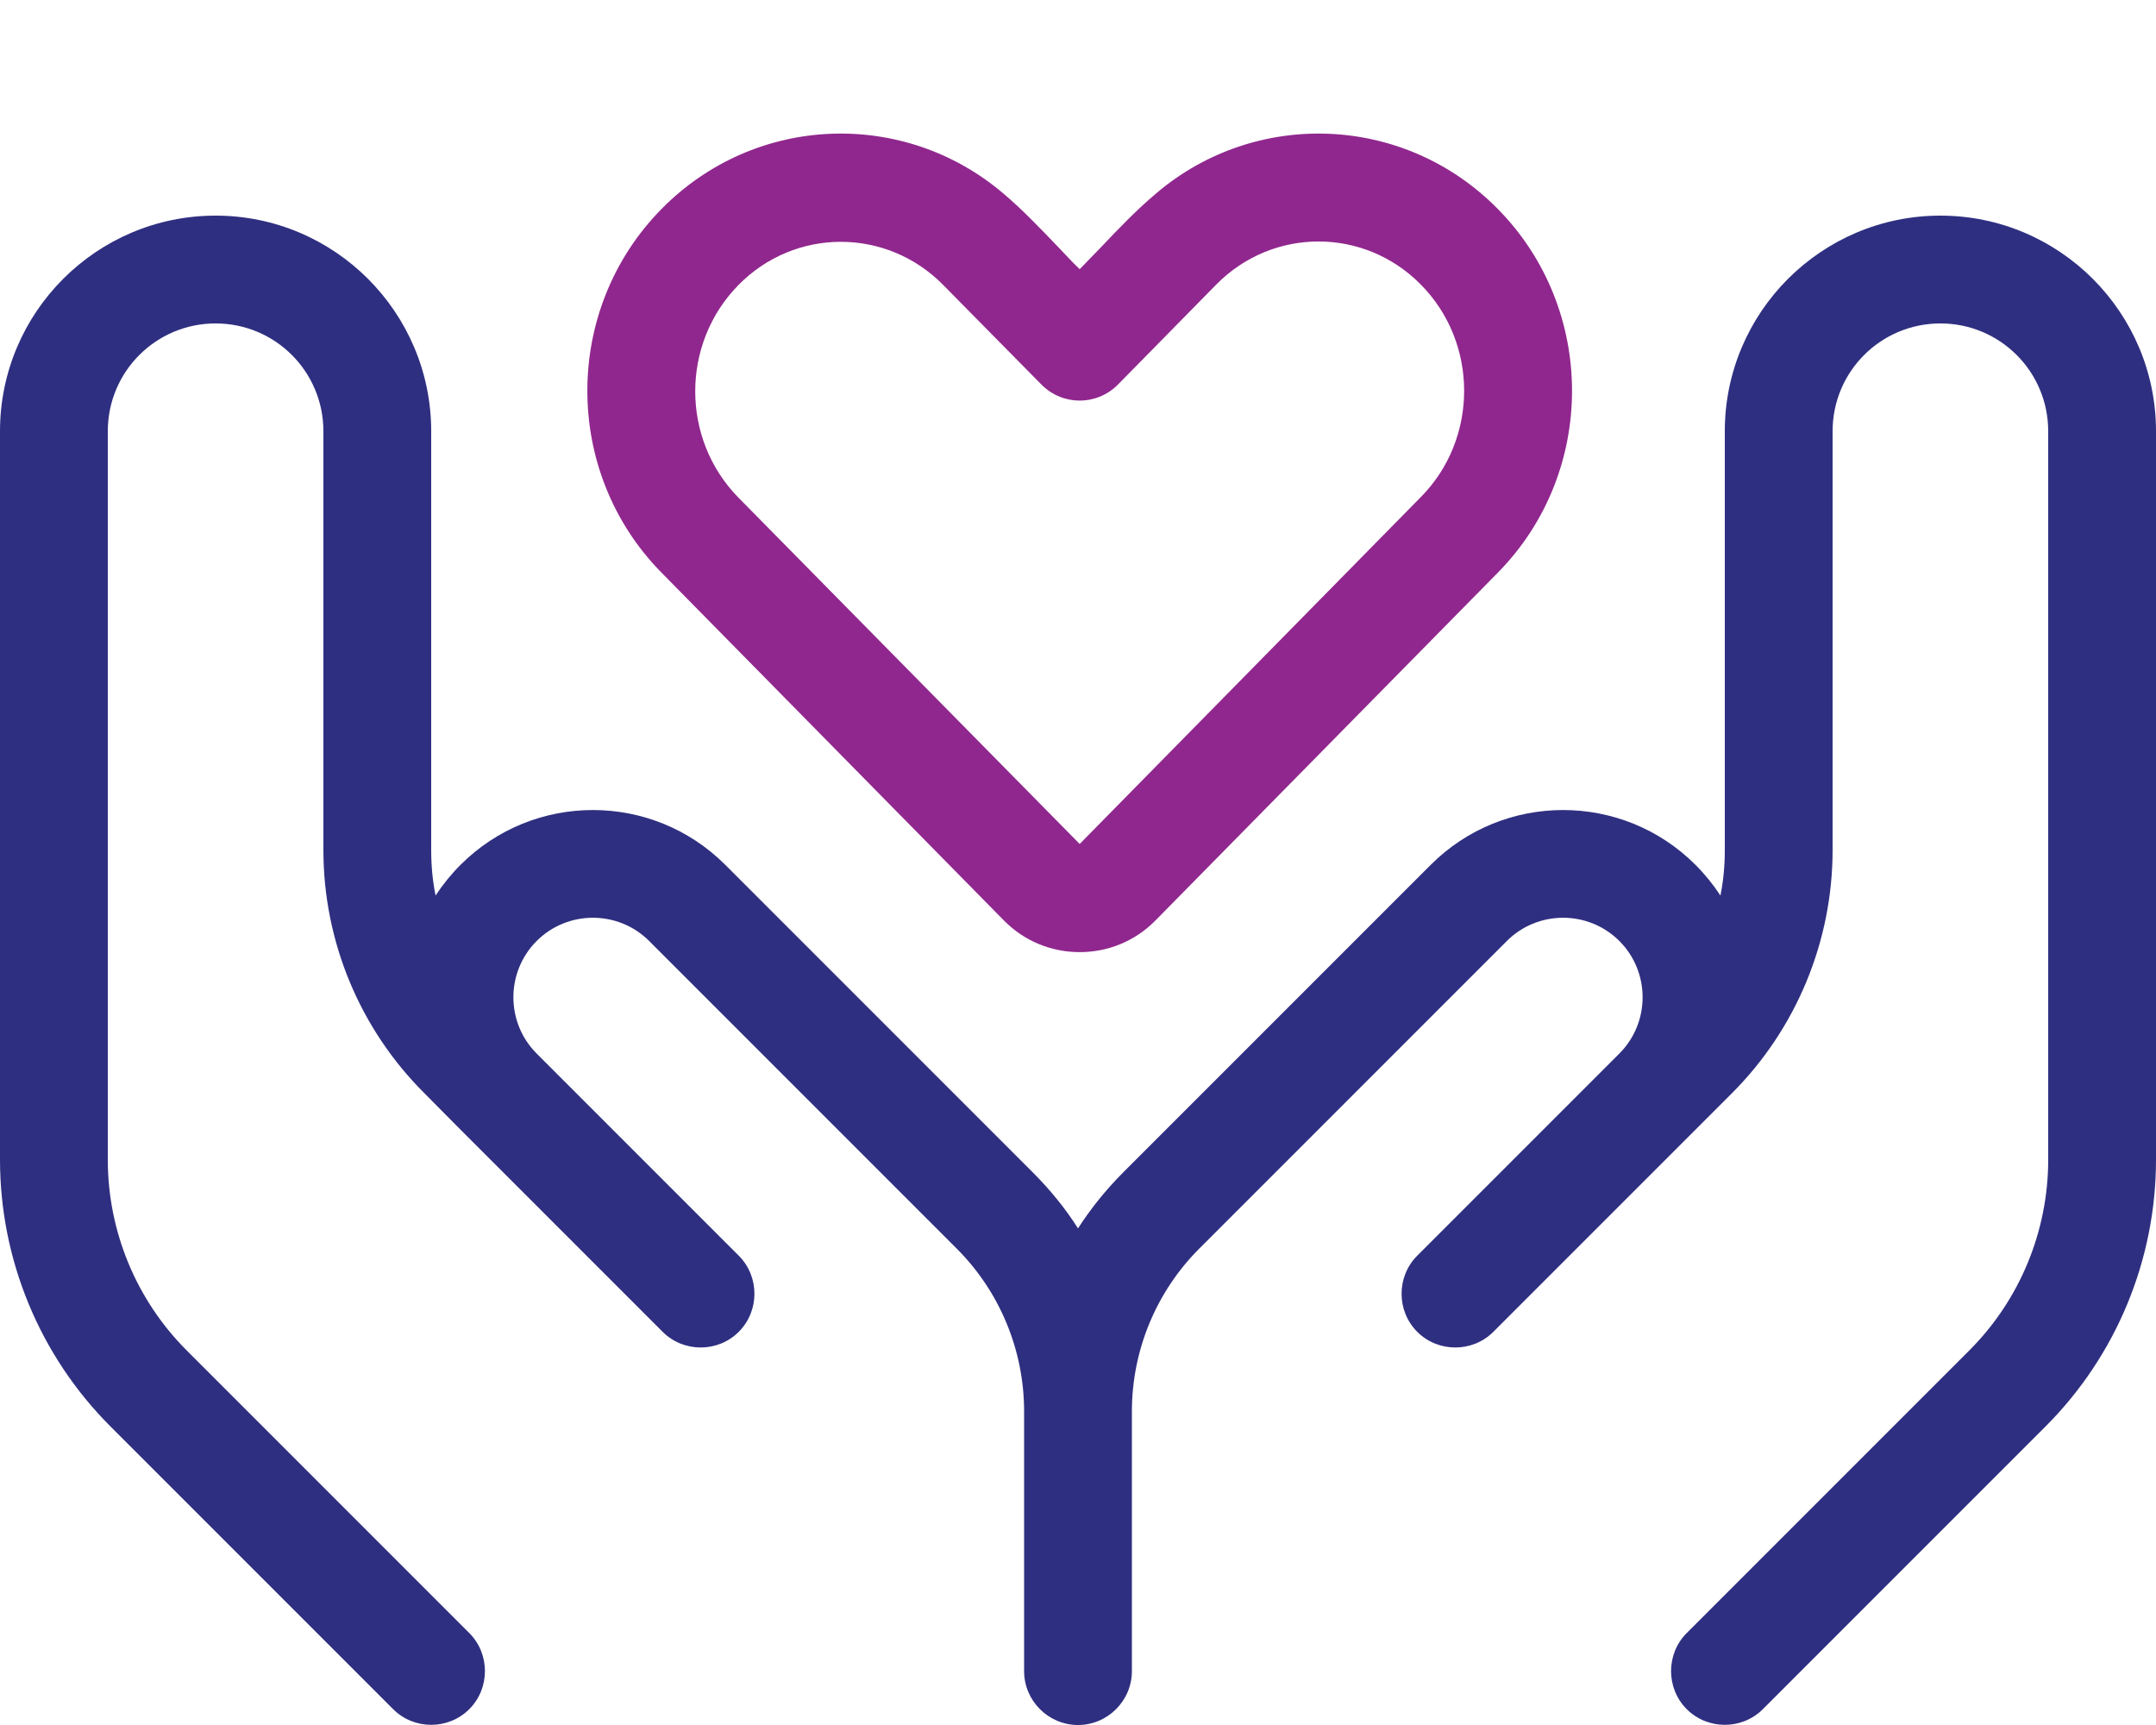
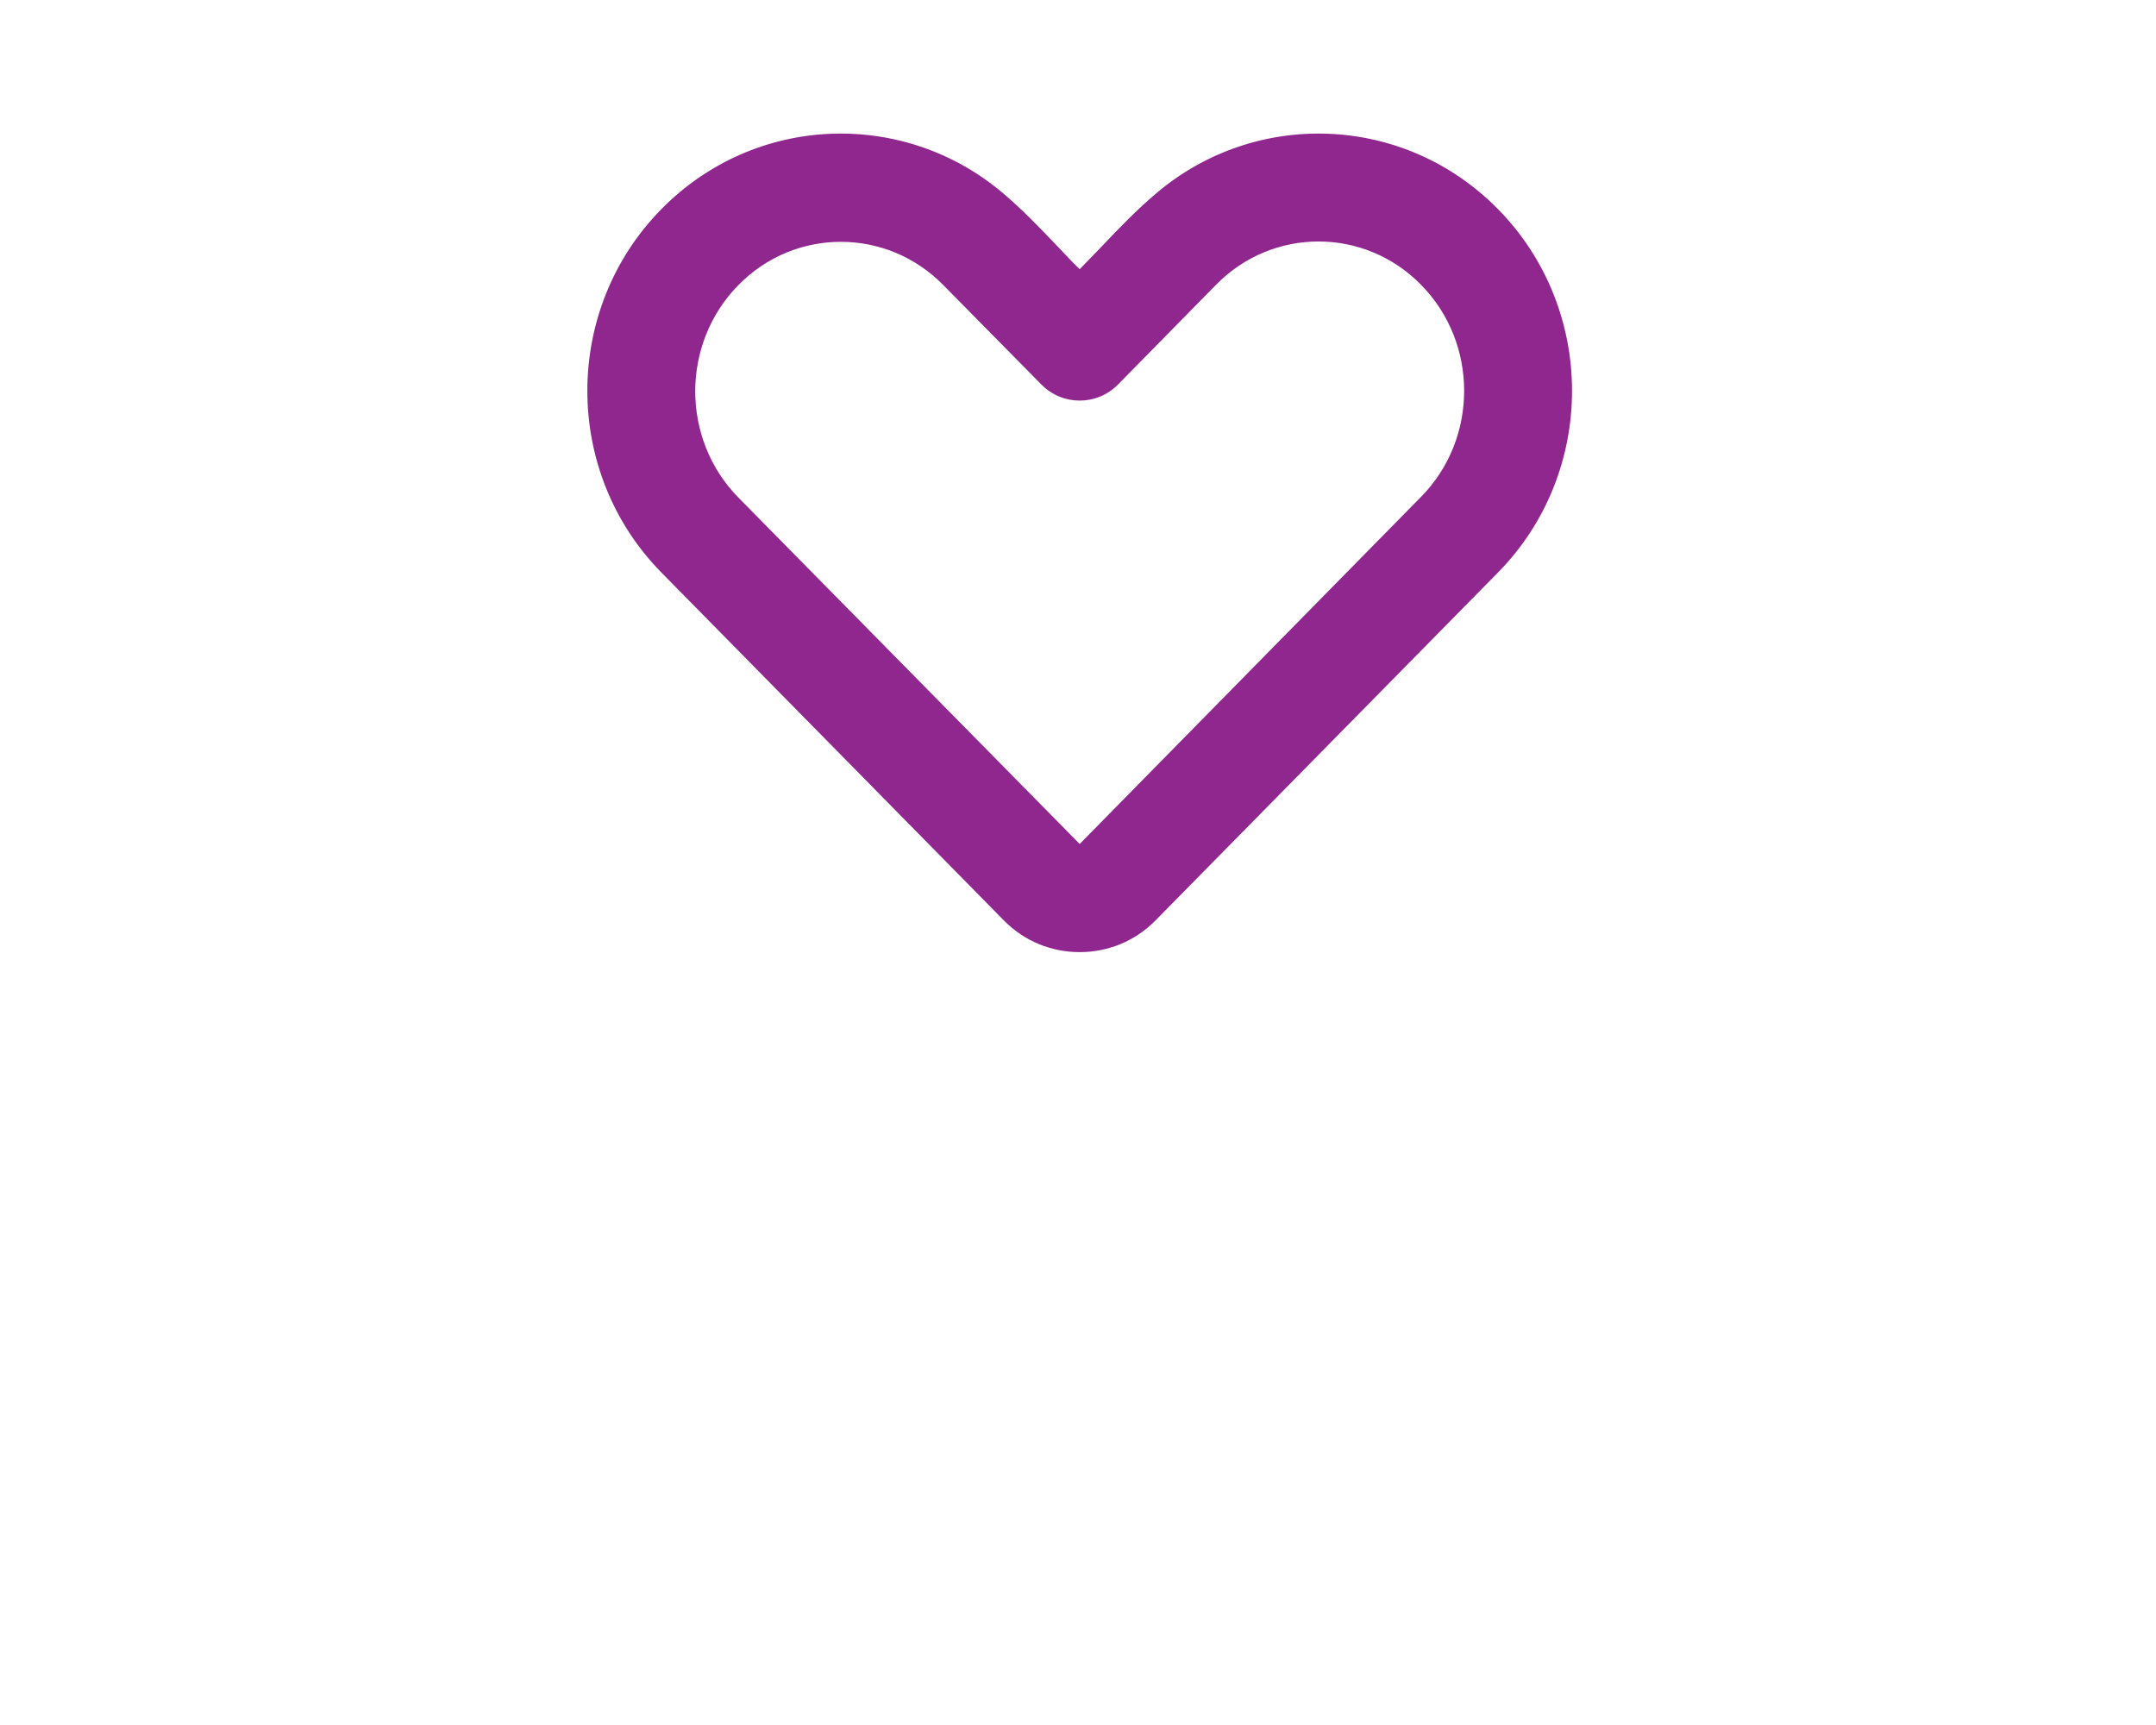
<svg xmlns="http://www.w3.org/2000/svg" version="1.1" x="0px" y="0px" viewBox="0 0 640 512" style="enable-background:new 0 0 640 512;" xml:space="preserve">
  <style type="text/css">
	.st0{fill:#2F2F81;}
	.st1{fill:#90278E;}
</style>
  <g id="Layer_1">
-     <path class="st0" d="M64,64c35.3,0,64,28.7,64,64v124.3c0,4.6,0.4,9.1,1.3,13.5c2.1-3.2,4.6-6.3,7.4-9.1   c21.7-21.7,56.9-21.7,78.6,0l91.3,91.3c5.1,5.1,9.6,10.6,13.4,16.6c3.8-5.9,8.3-11.5,13.4-16.6l91.3-91.3   c21.7-21.7,56.9-21.7,78.6,0c2.8,2.8,5.3,5.9,7.4,9.1c0.9-4.4,1.3-8.9,1.3-13.5V128c0-35.3,28.7-64,64-64s64,28.7,64,64v216.2   c0,29.7-11.8,58.2-32.8,79.2l-83.9,83.9c-6.2,6.2-16.4,6.2-22.6,0s-6.2-16.4,0-22.6l83.9-83.9c15-15,23.4-35.4,23.4-56.6V128   c0-17.7-14.3-32-32-32s-32,14.3-32,32v124.3c0,27.1-10.8,53.1-29.9,72.2l-10.8,10.8l-44,44l-16,16c-6.2,6.2-16.4,6.2-22.6,0   s-6.2-16.4,0-22.6l16-16l0,0l44-44l0,0c9.2-9.2,9.2-24.2,0-33.4s-24.2-9.2-33.4,0L356,370.6c-12.8,12.8-20,30.2-20,48.3V496   c0,8.8-7.2,16-16,16s-16-7.2-16-16v-77.1c0-18.1-7.2-35.5-20-48.3l-91.3-91.3c-9.2-9.2-24.2-9.2-33.4,0s-9.2,24.2,0,33.4l44,44   l16,16c6.2,6.2,6.2,16.4,0,22.6s-16.4,6.2-22.6,0l-16-16l0,0l-44-44l0,0L126,324.5c-19.2-19.1-30-45.1-30-72.2V128   c0-17.7-14.3-32-32-32s-32,14.3-32,32v216.2c0,21.2,8.4,41.6,23.4,56.6l83.9,83.9c6.2,6.2,6.2,16.4,0,22.6   c-6.2,6.2-16.4,6.2-22.6,0l-83.9-83.9c-21-21-32.8-49.5-32.8-79.2V128C0,92.7,28.7,64,64,64z" />
-   </g>
+     </g>
  <g id="Layer_2">
    <path class="st1" d="M444.6,62c-27.8-28.2-71.9-29.7-101.4-4.6c-5.8,4.9-11.1,10.4-16.3,15.9c-2.1,2.2-4.3,4.4-6.4,6.6   c-2.2-2.1-4.3-4.4-6.4-6.6c-5.3-5.5-10.5-11-16.3-15.9c-29.5-25.1-73.6-23.6-101.4,4.6c-29.4,29.8-29.4,78.2,0,108L298,273.2   c6.2,6.3,14.3,9.4,22.5,9.4s16.3-3.1,22.5-9.4L444.6,170C474,140.2,474,91.8,444.6,62z M421.8,147.5L320.5,250.5L219.2,147.7   c-17.1-17.4-17.1-45.7,0-63.1c16.8-17.1,44-17.1,60.8,0l29.1,29.5c6.3,6.4,16.5,6.4,22.8,0L361,84.5c16.8-17.1,44-17.1,60.8,0   C438.9,101.8,438.9,130.2,421.8,147.5z" />
  </g>
</svg>